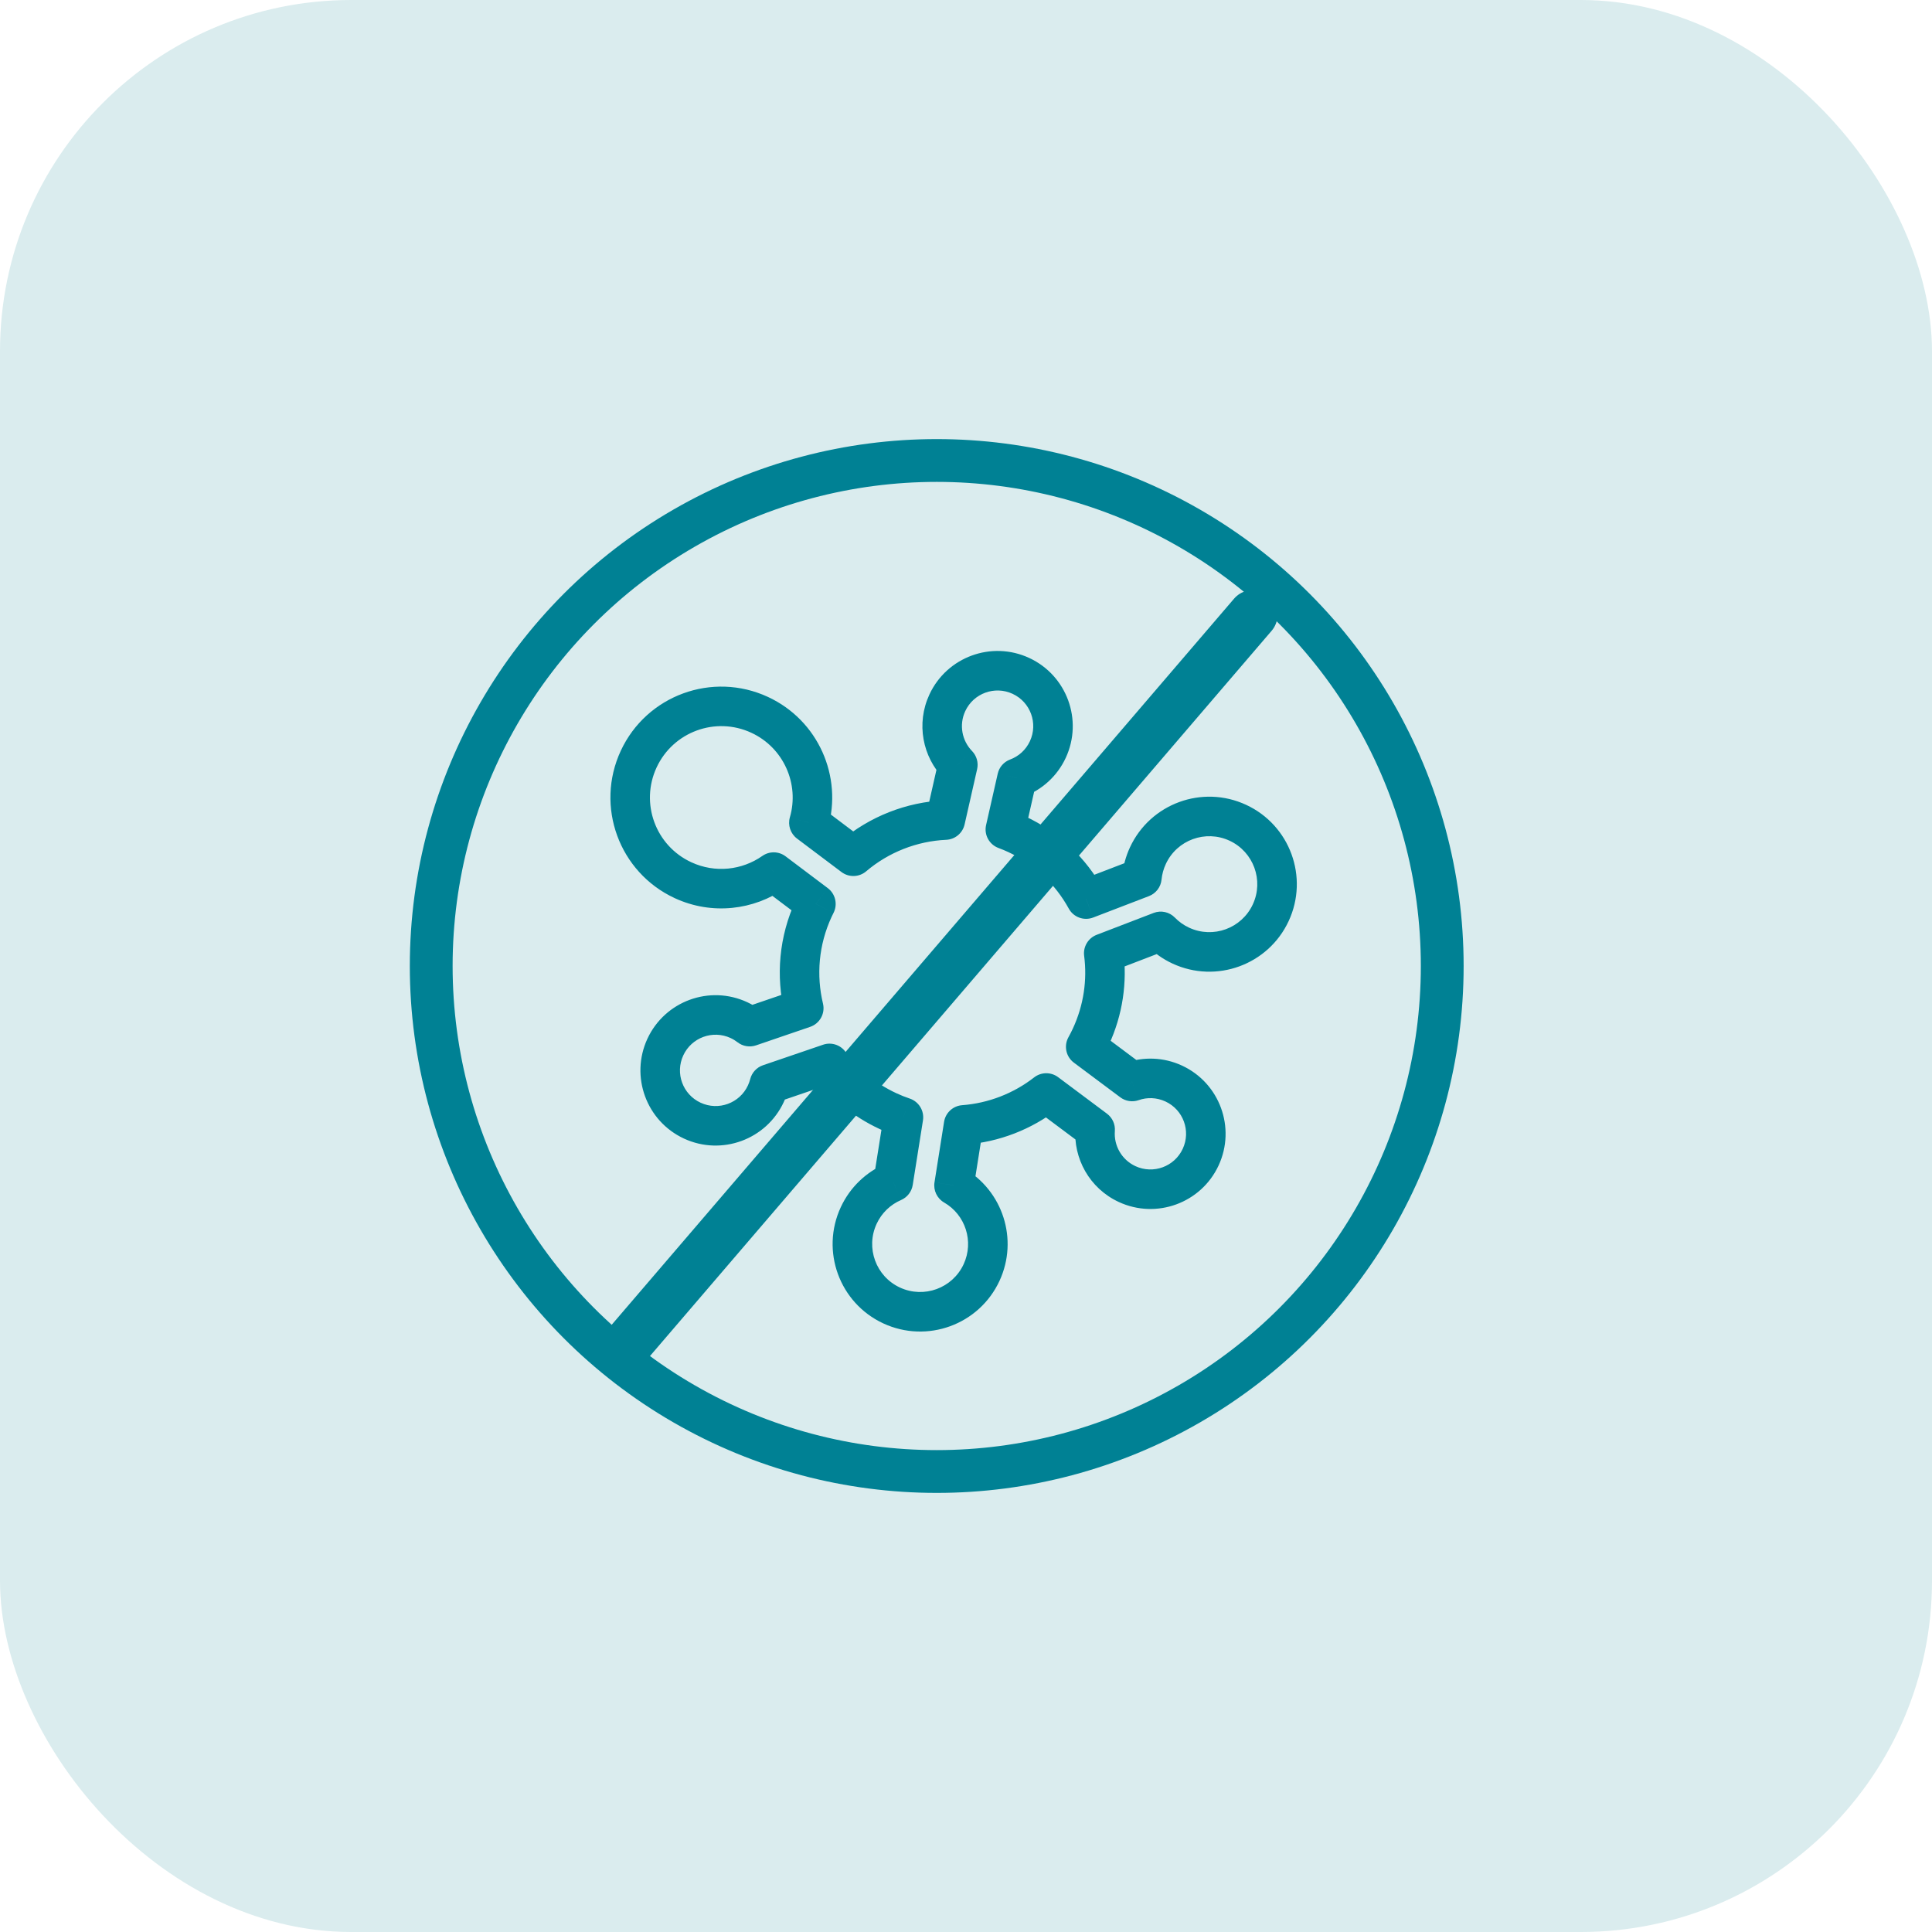
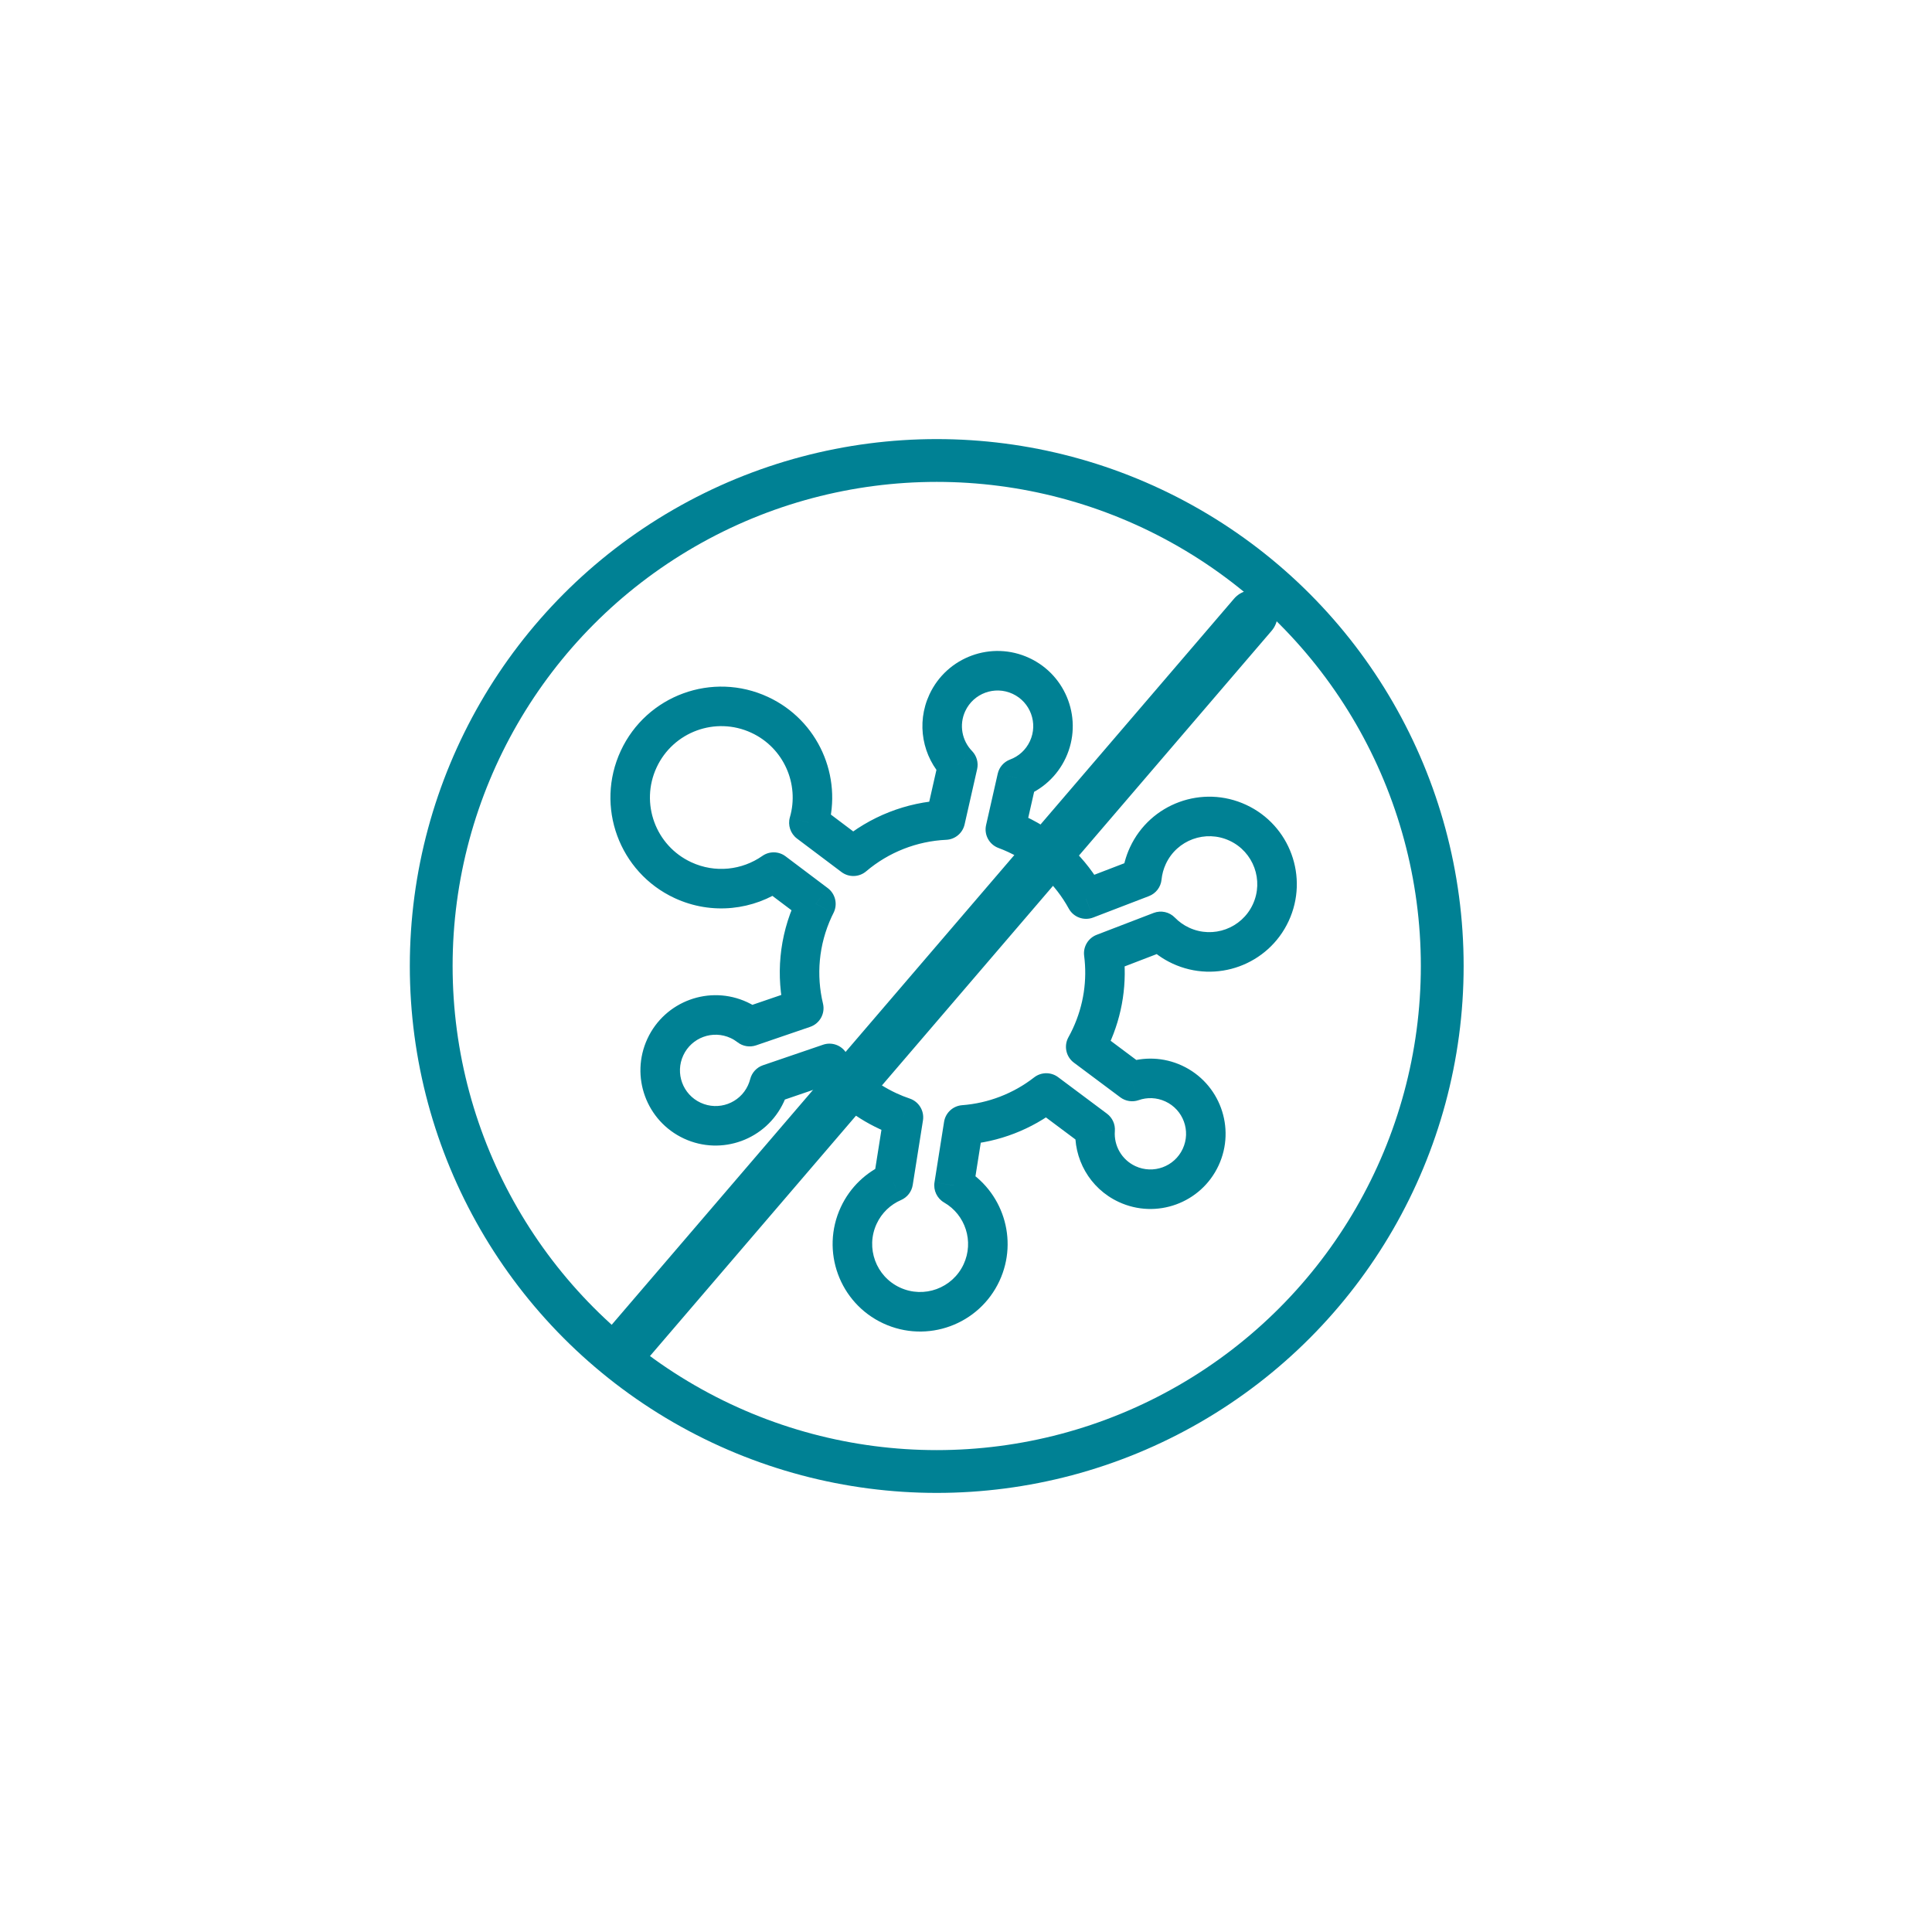
<svg xmlns="http://www.w3.org/2000/svg" width="66" height="66" viewBox="0 0 66 66" fill="none">
-   <rect width="66" height="66" rx="12" fill="#DAECEE" />
  <circle cx="32" cy="33" r="17.269" stroke="#008194" stroke-width="1.462" />
-   <path d="M37.412 38.586L38.085 38.638C38.103 38.407 38.001 38.184 37.816 38.045L37.412 38.586ZM38.675 36.946L38.271 37.486C38.451 37.621 38.686 37.657 38.898 37.583L38.675 36.946ZM37.09 35.761L36.499 35.434C36.336 35.729 36.415 36.1 36.686 36.302L37.09 35.761ZM37.706 32.565L37.463 31.935C37.173 32.047 36.996 32.343 37.036 32.651L37.706 32.565ZM39.652 31.817L40.136 31.347C39.948 31.153 39.662 31.09 39.41 31.187L39.652 31.817ZM39.009 29.982L39.251 30.612C39.489 30.52 39.656 30.302 39.68 30.047L39.009 29.982ZM37.102 30.714L36.511 31.039C36.673 31.335 37.029 31.465 37.345 31.344L37.102 30.714ZM34.344 28.335L33.686 28.186C33.611 28.516 33.792 28.85 34.109 28.968L34.344 28.335ZM34.742 26.579L34.505 25.947C34.292 26.027 34.134 26.208 34.084 26.43L34.742 26.579ZM32.722 26.127L33.38 26.276C33.431 26.053 33.365 25.82 33.206 25.656L32.722 26.127ZM32.294 28.014L32.325 28.689C32.629 28.675 32.885 28.46 32.952 28.164L32.294 28.014ZM29.152 29.251L28.746 29.79C28.998 29.98 29.348 29.97 29.589 29.766L29.152 29.251ZM27.633 28.107L26.984 27.919C26.906 28.188 27.003 28.477 27.226 28.646L27.633 28.107ZM26.43 29.792L26.836 29.253C26.603 29.077 26.282 29.072 26.043 29.24L26.43 29.792ZM27.873 30.879L28.476 31.183C28.622 30.891 28.539 30.536 28.279 30.34L27.873 30.879ZM27.458 34.44L27.676 35.079C28.006 34.966 28.196 34.621 28.114 34.283L27.458 34.44ZM25.61 35.072L25.195 35.605C25.375 35.745 25.613 35.784 25.828 35.711L25.61 35.072ZM26.282 37.03L26.063 36.391C25.848 36.465 25.684 36.643 25.628 36.864L26.282 37.03ZM28.336 36.328L28.879 35.927C28.704 35.69 28.396 35.594 28.118 35.689L28.336 36.328ZM30.863 38.169L31.53 38.274C31.581 37.95 31.391 37.635 31.08 37.529L30.863 38.169ZM30.513 40.375L30.781 40.995C30.993 40.903 31.144 40.709 31.18 40.481L30.513 40.375ZM32.59 40.495L31.924 40.389C31.88 40.665 32.011 40.94 32.253 41.08L32.59 40.495ZM32.918 38.429L32.867 37.755C32.555 37.779 32.3 38.014 32.251 38.323L32.918 38.429ZM35.742 37.338L36.146 36.797C35.902 36.615 35.567 36.619 35.327 36.806L35.742 37.338ZM38.787 39.837C38.314 39.617 38.047 39.131 38.085 38.638L36.739 38.534C36.659 39.571 37.218 40.597 38.218 41.061L38.787 39.837ZM40.404 39.245C40.121 39.855 39.397 40.12 38.787 39.837L38.218 41.061C39.505 41.659 41.032 41.1 41.629 39.814L40.404 39.245ZM39.813 37.628C40.423 37.911 40.688 38.635 40.404 39.245L41.629 39.814C42.226 38.527 41.667 37 40.381 36.403L39.813 37.628ZM38.898 37.583C39.187 37.481 39.513 37.489 39.813 37.628L40.381 36.403C39.75 36.11 39.06 36.096 38.452 36.308L38.898 37.583ZM36.686 36.302L38.271 37.486L39.079 36.405L37.494 35.22L36.686 36.302ZM36.65 35.138C36.603 35.239 36.553 35.338 36.499 35.434L37.68 36.089C37.749 35.965 37.813 35.837 37.874 35.707L36.65 35.138ZM37.036 32.651C37.142 33.472 37.024 34.331 36.65 35.138L37.874 35.707C38.359 34.662 38.512 33.545 38.375 32.479L37.036 32.651ZM39.41 31.187L37.463 31.935L37.948 33.195L39.894 32.448L39.41 31.187ZM40.622 31.691C40.434 31.604 40.271 31.486 40.136 31.347L39.167 32.288C39.416 32.543 39.713 32.758 40.053 32.916L40.622 31.691ZM42.798 30.895C42.417 31.716 41.443 32.072 40.622 31.691L40.053 32.916C41.55 33.611 43.328 32.961 44.023 31.464L42.798 30.895ZM42.002 28.719C42.823 29.1 43.179 30.075 42.798 30.895L44.023 31.464C44.718 29.967 44.068 28.19 42.571 27.495L42.002 28.719ZM39.826 29.515C40.207 28.694 41.181 28.338 42.002 28.719L42.571 27.495C41.073 26.799 39.296 27.45 38.601 28.947L39.826 29.515ZM39.68 30.047C39.698 29.869 39.745 29.689 39.826 29.515L38.601 28.947C38.456 29.261 38.368 29.588 38.337 29.917L39.68 30.047ZM37.345 31.344L39.251 30.612L38.767 29.352L36.861 30.084L37.345 31.344ZM34.443 29.107C35.357 29.532 36.061 30.219 36.511 31.039L37.694 30.39C37.111 29.326 36.195 28.432 35.012 27.883L34.443 29.107ZM34.109 28.968C34.221 29.009 34.332 29.056 34.443 29.107L35.012 27.883C34.869 27.817 34.725 27.756 34.579 27.702L34.109 28.968ZM34.084 26.43L33.686 28.186L35.002 28.484L35.4 26.729L34.084 26.43ZM34.978 27.212C35.587 26.984 36.112 26.525 36.408 25.888L35.184 25.319C35.043 25.622 34.796 25.839 34.505 25.947L34.978 27.212ZM36.408 25.888C37.005 24.601 36.447 23.075 35.16 22.477L34.592 23.702C35.202 23.985 35.467 24.709 35.184 25.319L36.408 25.888ZM35.16 22.477C33.874 21.88 32.347 22.439 31.75 23.725L32.974 24.294C33.258 23.683 33.982 23.419 34.592 23.702L35.16 22.477ZM31.75 23.725C31.288 24.72 31.518 25.857 32.238 26.597L33.206 25.656C32.863 25.303 32.756 24.764 32.974 24.294L31.75 23.725ZM32.952 28.164L33.38 26.276L32.063 25.977L31.636 27.865L32.952 28.164ZM29.589 29.766C30.356 29.114 31.323 28.735 32.325 28.689L32.263 27.34C30.963 27.4 29.711 27.891 28.715 28.736L29.589 29.766ZM27.226 28.646L28.746 29.79L29.558 28.712L28.039 27.567L27.226 28.646ZM25.668 25.033C26.773 25.546 27.313 26.784 26.984 27.919L28.281 28.294C28.792 26.529 27.955 24.607 26.236 23.809L25.668 25.033ZM22.43 26.218C22.997 24.997 24.447 24.466 25.668 25.033L26.236 23.809C24.339 22.928 22.087 23.752 21.206 25.649L22.43 26.218ZM23.614 29.455C22.393 28.889 21.863 27.439 22.43 26.218L21.206 25.649C20.325 27.547 21.149 29.799 23.046 30.68L23.614 29.455ZM26.043 29.24C25.352 29.724 24.432 29.835 23.614 29.455L23.046 30.68C24.318 31.27 25.748 31.094 26.817 30.345L26.043 29.24ZM28.279 30.34L26.836 29.253L26.024 30.331L27.466 31.418L28.279 30.34ZM28.412 31.314C28.433 31.27 28.454 31.226 28.476 31.183L27.27 30.576C27.241 30.632 27.214 30.688 27.188 30.745L28.412 31.314ZM28.114 34.283C27.884 33.322 27.963 32.28 28.412 31.314L27.188 30.745C26.606 31.998 26.502 33.351 26.802 34.598L28.114 34.283ZM25.828 35.711L27.676 35.079L27.24 33.801L25.391 34.433L25.828 35.711ZM24.959 35.461C25.046 35.501 25.124 35.55 25.195 35.605L26.024 34.539C25.873 34.422 25.707 34.32 25.528 34.237L24.959 35.461ZM23.342 36.053C23.625 35.443 24.349 35.178 24.959 35.461L25.528 34.237C24.241 33.639 22.714 34.198 22.117 35.484L23.342 36.053ZM23.933 37.67C23.323 37.387 23.058 36.663 23.342 36.053L22.117 35.484C21.52 36.771 22.079 38.298 23.365 38.895L23.933 37.67ZM25.551 37.079C25.268 37.689 24.544 37.954 23.933 37.67L23.365 38.895C24.651 39.492 26.178 38.933 26.775 37.647L25.551 37.079ZM25.628 36.864C25.609 36.936 25.584 37.008 25.551 37.079L26.775 37.647C26.844 37.5 26.897 37.349 26.936 37.196L25.628 36.864ZM28.118 35.689L26.063 36.391L26.5 37.669L28.554 36.967L28.118 35.689ZM30.619 37.345C29.903 37.012 29.316 36.519 28.879 35.927L27.793 36.729C28.361 37.498 29.124 38.139 30.05 38.569L30.619 37.345ZM31.08 37.529C30.925 37.477 30.771 37.416 30.619 37.345L30.05 38.569C30.247 38.66 30.445 38.74 30.646 38.808L31.08 37.529ZM31.18 40.481L31.53 38.274L30.196 38.063L29.846 40.27L31.18 40.481ZM29.947 41.808C30.123 41.428 30.425 41.149 30.781 40.995L30.245 39.756C29.597 40.037 29.043 40.548 28.722 41.24L29.947 41.808ZM30.743 43.984C29.922 43.603 29.566 42.629 29.947 41.808L28.722 41.24C28.027 42.737 28.677 44.514 30.174 45.209L30.743 43.984ZM32.919 43.188C32.538 44.009 31.564 44.365 30.743 43.984L30.174 45.209C31.672 45.904 33.449 45.254 34.144 43.757L32.919 43.188ZM32.253 41.08C32.98 41.498 33.279 42.412 32.919 43.188L34.144 43.757C34.801 42.341 34.255 40.675 32.927 39.91L32.253 41.08ZM32.251 38.323L31.924 40.389L33.257 40.6L33.584 38.534L32.251 38.323ZM35.327 36.806C34.619 37.357 33.76 37.688 32.867 37.755L32.968 39.102C34.126 39.015 35.239 38.586 36.157 37.87L35.327 36.806ZM37.816 38.045L36.146 36.797L35.338 37.879L37.008 39.127L37.816 38.045Z" fill="#008194" />
+   <path d="M37.412 38.586L38.085 38.638C38.103 38.407 38.001 38.184 37.816 38.045L37.412 38.586ZM38.675 36.946L38.271 37.486C38.451 37.621 38.686 37.657 38.898 37.583L38.675 36.946ZM37.09 35.761L36.499 35.434C36.336 35.729 36.415 36.1 36.686 36.302L37.09 35.761ZM37.706 32.565L37.463 31.935C37.173 32.047 36.996 32.343 37.036 32.651L37.706 32.565ZM39.652 31.817L40.136 31.347C39.948 31.153 39.662 31.09 39.41 31.187L39.652 31.817ZM39.009 29.982L39.251 30.612C39.489 30.52 39.656 30.302 39.68 30.047L39.009 29.982ZM37.102 30.714L36.511 31.039C36.673 31.335 37.029 31.465 37.345 31.344L37.102 30.714ZM34.344 28.335L33.686 28.186C33.611 28.516 33.792 28.85 34.109 28.968L34.344 28.335ZM34.742 26.579L34.505 25.947C34.292 26.027 34.134 26.208 34.084 26.43L34.742 26.579ZM32.722 26.127L33.38 26.276C33.431 26.053 33.365 25.82 33.206 25.656L32.722 26.127ZM32.294 28.014L32.325 28.689C32.629 28.675 32.885 28.46 32.952 28.164L32.294 28.014ZM29.152 29.251L28.746 29.79C28.998 29.98 29.348 29.97 29.589 29.766L29.152 29.251ZM27.633 28.107L26.984 27.919C26.906 28.188 27.003 28.477 27.226 28.646L27.633 28.107ZM26.43 29.792L26.836 29.253C26.603 29.077 26.282 29.072 26.043 29.24L26.43 29.792ZM27.873 30.879L28.476 31.183C28.622 30.891 28.539 30.536 28.279 30.34L27.873 30.879ZM27.458 34.44L27.676 35.079C28.006 34.966 28.196 34.621 28.114 34.283L27.458 34.44ZM25.61 35.072L25.195 35.605C25.375 35.745 25.613 35.784 25.828 35.711L25.61 35.072ZM26.282 37.03L26.063 36.391C25.848 36.465 25.684 36.643 25.628 36.864L26.282 37.03ZM28.336 36.328L28.879 35.927C28.704 35.69 28.396 35.594 28.118 35.689L28.336 36.328ZM30.863 38.169L31.53 38.274C31.581 37.95 31.391 37.635 31.08 37.529L30.863 38.169ZM30.513 40.375L30.781 40.995C30.993 40.903 31.144 40.709 31.18 40.481L30.513 40.375ZM32.59 40.495L31.924 40.389C31.88 40.665 32.011 40.94 32.253 41.08L32.59 40.495ZM32.918 38.429L32.867 37.755C32.555 37.779 32.3 38.014 32.251 38.323L32.918 38.429ZM35.742 37.338L36.146 36.797C35.902 36.615 35.567 36.619 35.327 36.806L35.742 37.338ZM38.787 39.837C38.314 39.617 38.047 39.131 38.085 38.638L36.739 38.534C36.659 39.571 37.218 40.597 38.218 41.061L38.787 39.837ZM40.404 39.245C40.121 39.855 39.397 40.12 38.787 39.837L38.218 41.061C39.505 41.659 41.032 41.1 41.629 39.814L40.404 39.245ZM39.813 37.628C40.423 37.911 40.688 38.635 40.404 39.245L41.629 39.814C42.226 38.527 41.667 37 40.381 36.403L39.813 37.628ZM38.898 37.583C39.187 37.481 39.513 37.489 39.813 37.628L40.381 36.403C39.75 36.11 39.06 36.096 38.452 36.308L38.898 37.583ZM36.686 36.302L38.271 37.486L39.079 36.405L37.494 35.22L36.686 36.302ZM36.65 35.138C36.603 35.239 36.553 35.338 36.499 35.434L37.68 36.089C37.749 35.965 37.813 35.837 37.874 35.707L36.65 35.138ZM37.036 32.651C37.142 33.472 37.024 34.331 36.65 35.138L37.874 35.707C38.359 34.662 38.512 33.545 38.375 32.479L37.036 32.651ZM39.41 31.187L37.463 31.935L37.948 33.195L39.894 32.448L39.41 31.187ZM40.622 31.691C40.434 31.604 40.271 31.486 40.136 31.347L39.167 32.288C39.416 32.543 39.713 32.758 40.053 32.916L40.622 31.691ZM42.798 30.895C42.417 31.716 41.443 32.072 40.622 31.691L40.053 32.916C41.55 33.611 43.328 32.961 44.023 31.464L42.798 30.895ZM42.002 28.719C42.823 29.1 43.179 30.075 42.798 30.895L44.023 31.464C44.718 29.967 44.068 28.19 42.571 27.495L42.002 28.719M39.826 29.515C40.207 28.694 41.181 28.338 42.002 28.719L42.571 27.495C41.073 26.799 39.296 27.45 38.601 28.947L39.826 29.515ZM39.68 30.047C39.698 29.869 39.745 29.689 39.826 29.515L38.601 28.947C38.456 29.261 38.368 29.588 38.337 29.917L39.68 30.047ZM37.345 31.344L39.251 30.612L38.767 29.352L36.861 30.084L37.345 31.344ZM34.443 29.107C35.357 29.532 36.061 30.219 36.511 31.039L37.694 30.39C37.111 29.326 36.195 28.432 35.012 27.883L34.443 29.107ZM34.109 28.968C34.221 29.009 34.332 29.056 34.443 29.107L35.012 27.883C34.869 27.817 34.725 27.756 34.579 27.702L34.109 28.968ZM34.084 26.43L33.686 28.186L35.002 28.484L35.4 26.729L34.084 26.43ZM34.978 27.212C35.587 26.984 36.112 26.525 36.408 25.888L35.184 25.319C35.043 25.622 34.796 25.839 34.505 25.947L34.978 27.212ZM36.408 25.888C37.005 24.601 36.447 23.075 35.16 22.477L34.592 23.702C35.202 23.985 35.467 24.709 35.184 25.319L36.408 25.888ZM35.16 22.477C33.874 21.88 32.347 22.439 31.75 23.725L32.974 24.294C33.258 23.683 33.982 23.419 34.592 23.702L35.16 22.477ZM31.75 23.725C31.288 24.72 31.518 25.857 32.238 26.597L33.206 25.656C32.863 25.303 32.756 24.764 32.974 24.294L31.75 23.725ZM32.952 28.164L33.38 26.276L32.063 25.977L31.636 27.865L32.952 28.164ZM29.589 29.766C30.356 29.114 31.323 28.735 32.325 28.689L32.263 27.34C30.963 27.4 29.711 27.891 28.715 28.736L29.589 29.766ZM27.226 28.646L28.746 29.79L29.558 28.712L28.039 27.567L27.226 28.646ZM25.668 25.033C26.773 25.546 27.313 26.784 26.984 27.919L28.281 28.294C28.792 26.529 27.955 24.607 26.236 23.809L25.668 25.033ZM22.43 26.218C22.997 24.997 24.447 24.466 25.668 25.033L26.236 23.809C24.339 22.928 22.087 23.752 21.206 25.649L22.43 26.218ZM23.614 29.455C22.393 28.889 21.863 27.439 22.43 26.218L21.206 25.649C20.325 27.547 21.149 29.799 23.046 30.68L23.614 29.455ZM26.043 29.24C25.352 29.724 24.432 29.835 23.614 29.455L23.046 30.68C24.318 31.27 25.748 31.094 26.817 30.345L26.043 29.24ZM28.279 30.34L26.836 29.253L26.024 30.331L27.466 31.418L28.279 30.34ZM28.412 31.314C28.433 31.27 28.454 31.226 28.476 31.183L27.27 30.576C27.241 30.632 27.214 30.688 27.188 30.745L28.412 31.314ZM28.114 34.283C27.884 33.322 27.963 32.28 28.412 31.314L27.188 30.745C26.606 31.998 26.502 33.351 26.802 34.598L28.114 34.283ZM25.828 35.711L27.676 35.079L27.24 33.801L25.391 34.433L25.828 35.711ZM24.959 35.461C25.046 35.501 25.124 35.55 25.195 35.605L26.024 34.539C25.873 34.422 25.707 34.32 25.528 34.237L24.959 35.461ZM23.342 36.053C23.625 35.443 24.349 35.178 24.959 35.461L25.528 34.237C24.241 33.639 22.714 34.198 22.117 35.484L23.342 36.053ZM23.933 37.67C23.323 37.387 23.058 36.663 23.342 36.053L22.117 35.484C21.52 36.771 22.079 38.298 23.365 38.895L23.933 37.67ZM25.551 37.079C25.268 37.689 24.544 37.954 23.933 37.67L23.365 38.895C24.651 39.492 26.178 38.933 26.775 37.647L25.551 37.079ZM25.628 36.864C25.609 36.936 25.584 37.008 25.551 37.079L26.775 37.647C26.844 37.5 26.897 37.349 26.936 37.196L25.628 36.864ZM28.118 35.689L26.063 36.391L26.5 37.669L28.554 36.967L28.118 35.689ZM30.619 37.345C29.903 37.012 29.316 36.519 28.879 35.927L27.793 36.729C28.361 37.498 29.124 38.139 30.05 38.569L30.619 37.345ZM31.08 37.529C30.925 37.477 30.771 37.416 30.619 37.345L30.05 38.569C30.247 38.66 30.445 38.74 30.646 38.808L31.08 37.529ZM31.18 40.481L31.53 38.274L30.196 38.063L29.846 40.27L31.18 40.481ZM29.947 41.808C30.123 41.428 30.425 41.149 30.781 40.995L30.245 39.756C29.597 40.037 29.043 40.548 28.722 41.24L29.947 41.808ZM30.743 43.984C29.922 43.603 29.566 42.629 29.947 41.808L28.722 41.24C28.027 42.737 28.677 44.514 30.174 45.209L30.743 43.984ZM32.919 43.188C32.538 44.009 31.564 44.365 30.743 43.984L30.174 45.209C31.672 45.904 33.449 45.254 34.144 43.757L32.919 43.188ZM32.253 41.08C32.98 41.498 33.279 42.412 32.919 43.188L34.144 43.757C34.801 42.341 34.255 40.675 32.927 39.91L32.253 41.08ZM32.251 38.323L31.924 40.389L33.257 40.6L33.584 38.534L32.251 38.323ZM35.327 36.806C34.619 37.357 33.76 37.688 32.867 37.755L32.968 39.102C34.126 39.015 35.239 38.586 36.157 37.87L35.327 36.806ZM37.816 38.045L36.146 36.797L35.338 37.879L37.008 39.127L37.816 38.045Z" fill="#008194" />
  <path d="M21.199 46.2L42.799 21" stroke="#008194" stroke-width="1.688" stroke-linecap="round" stroke-linejoin="round" />
</svg>